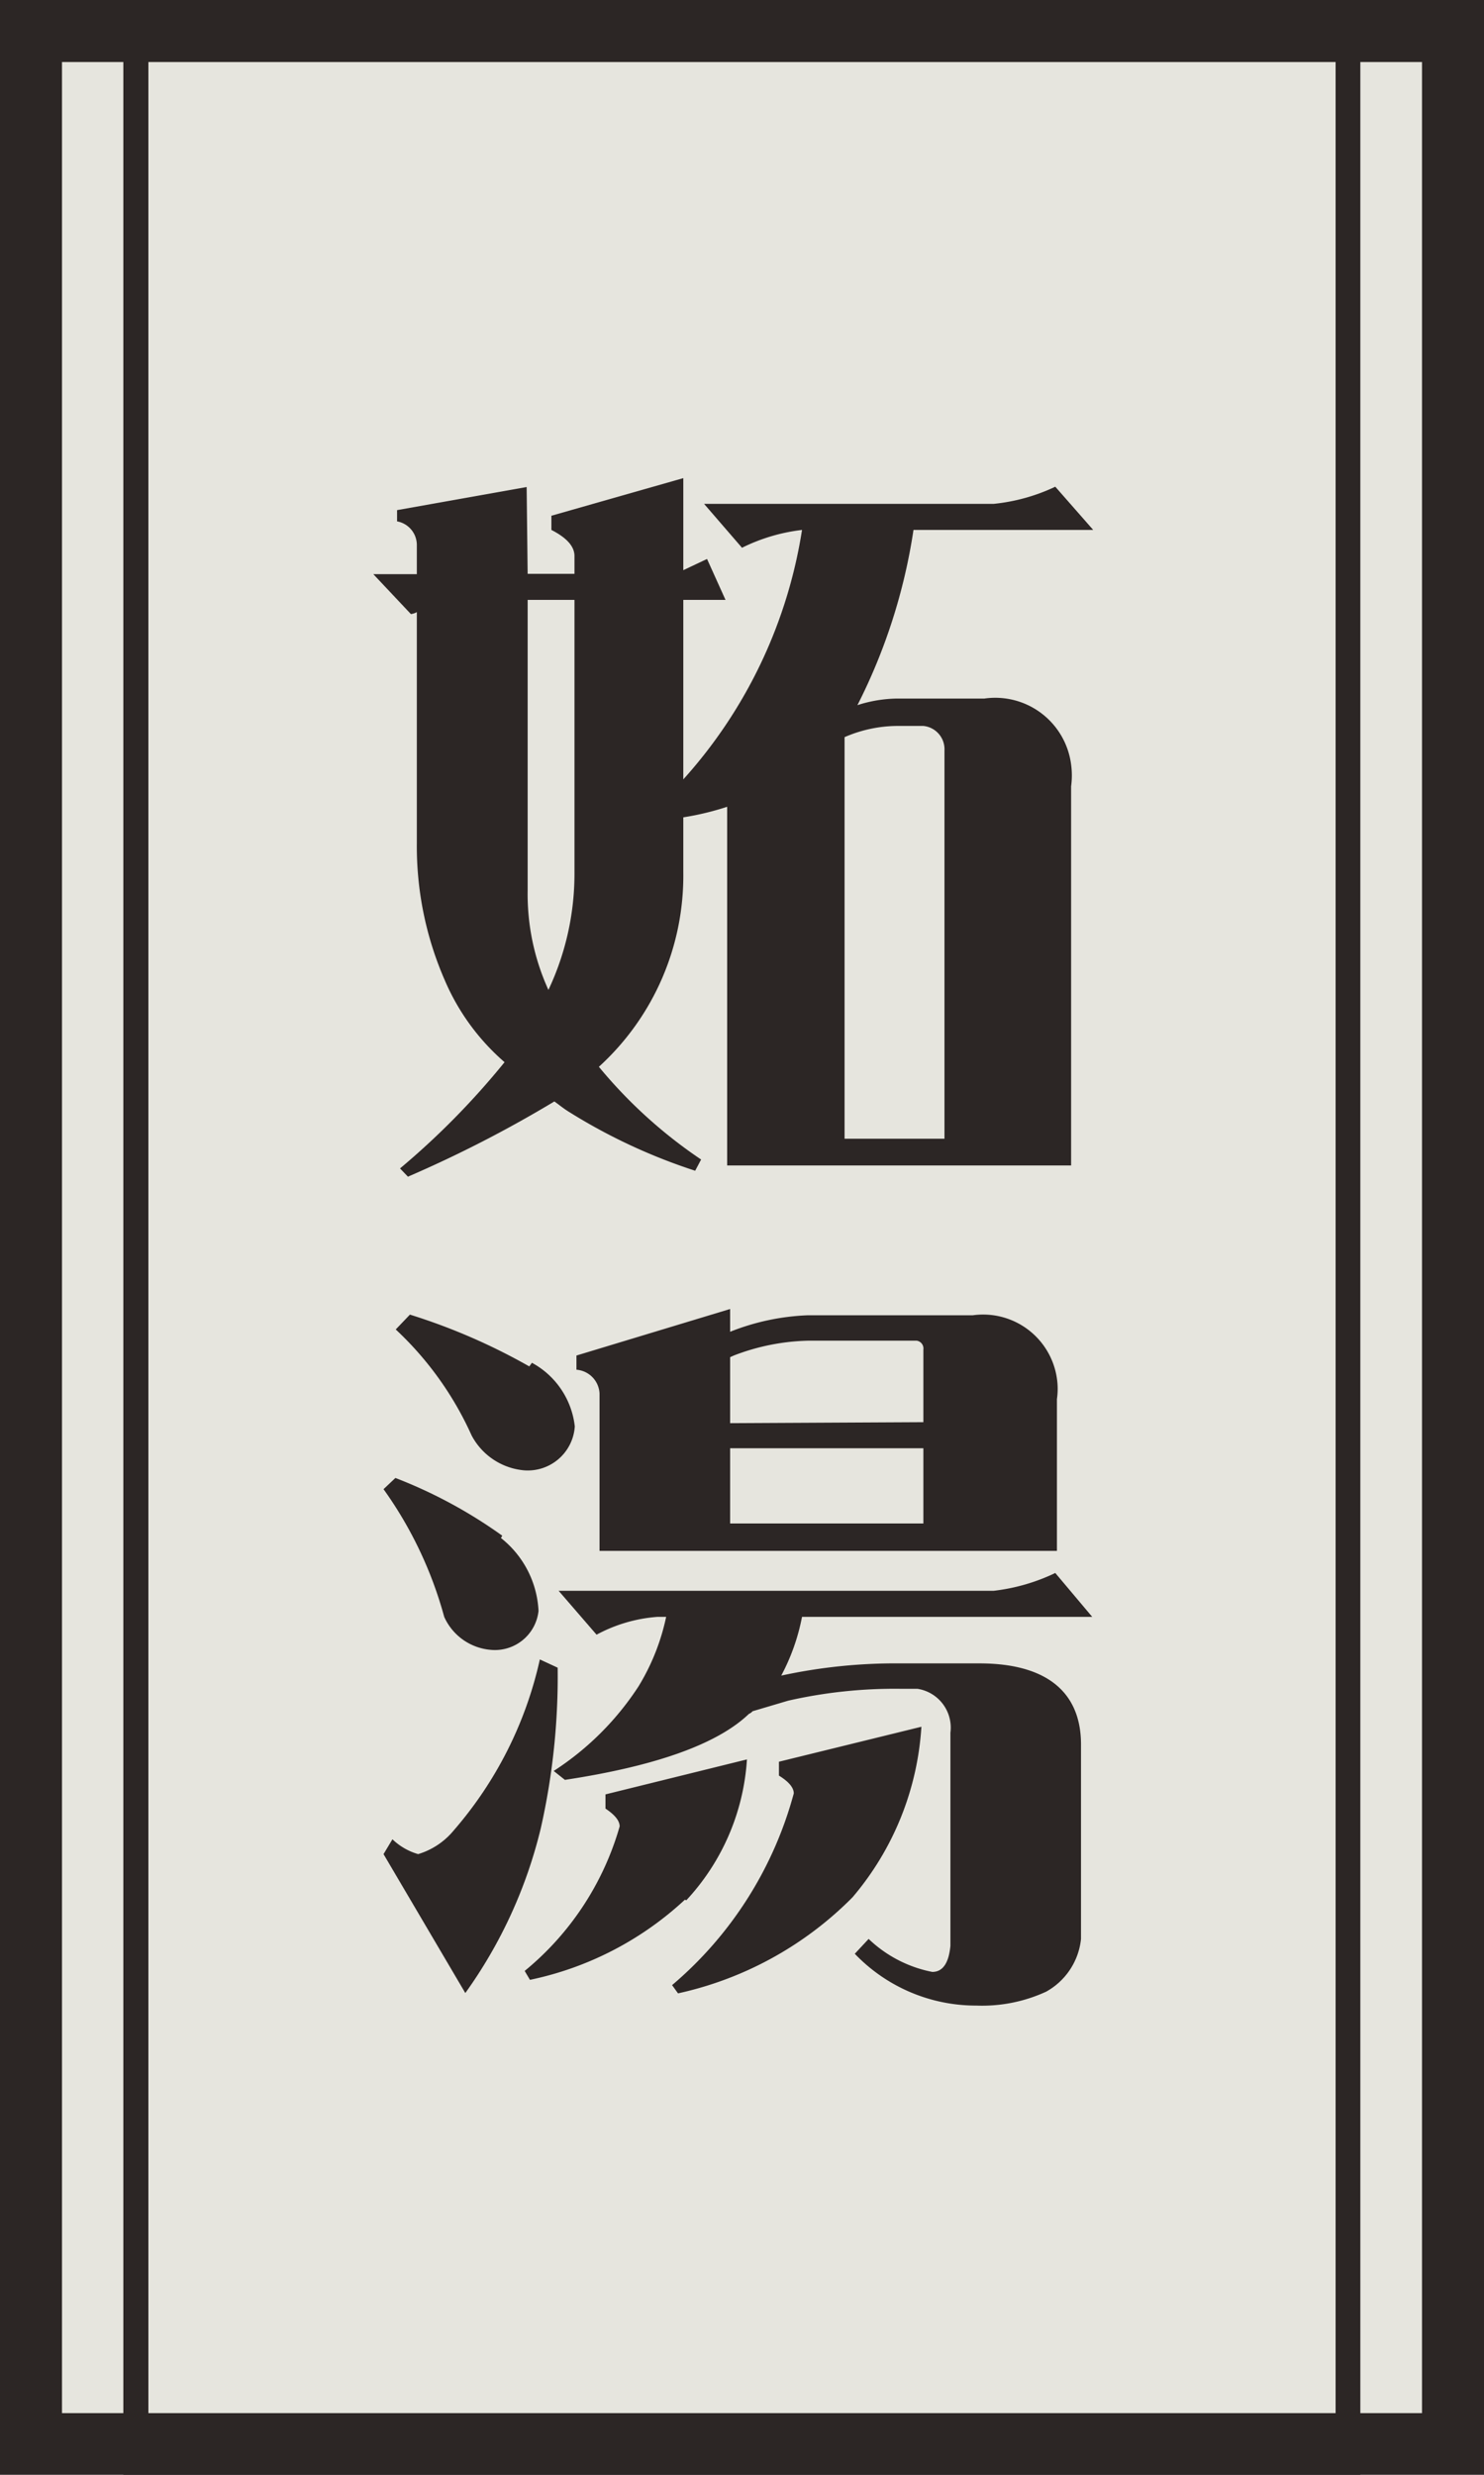
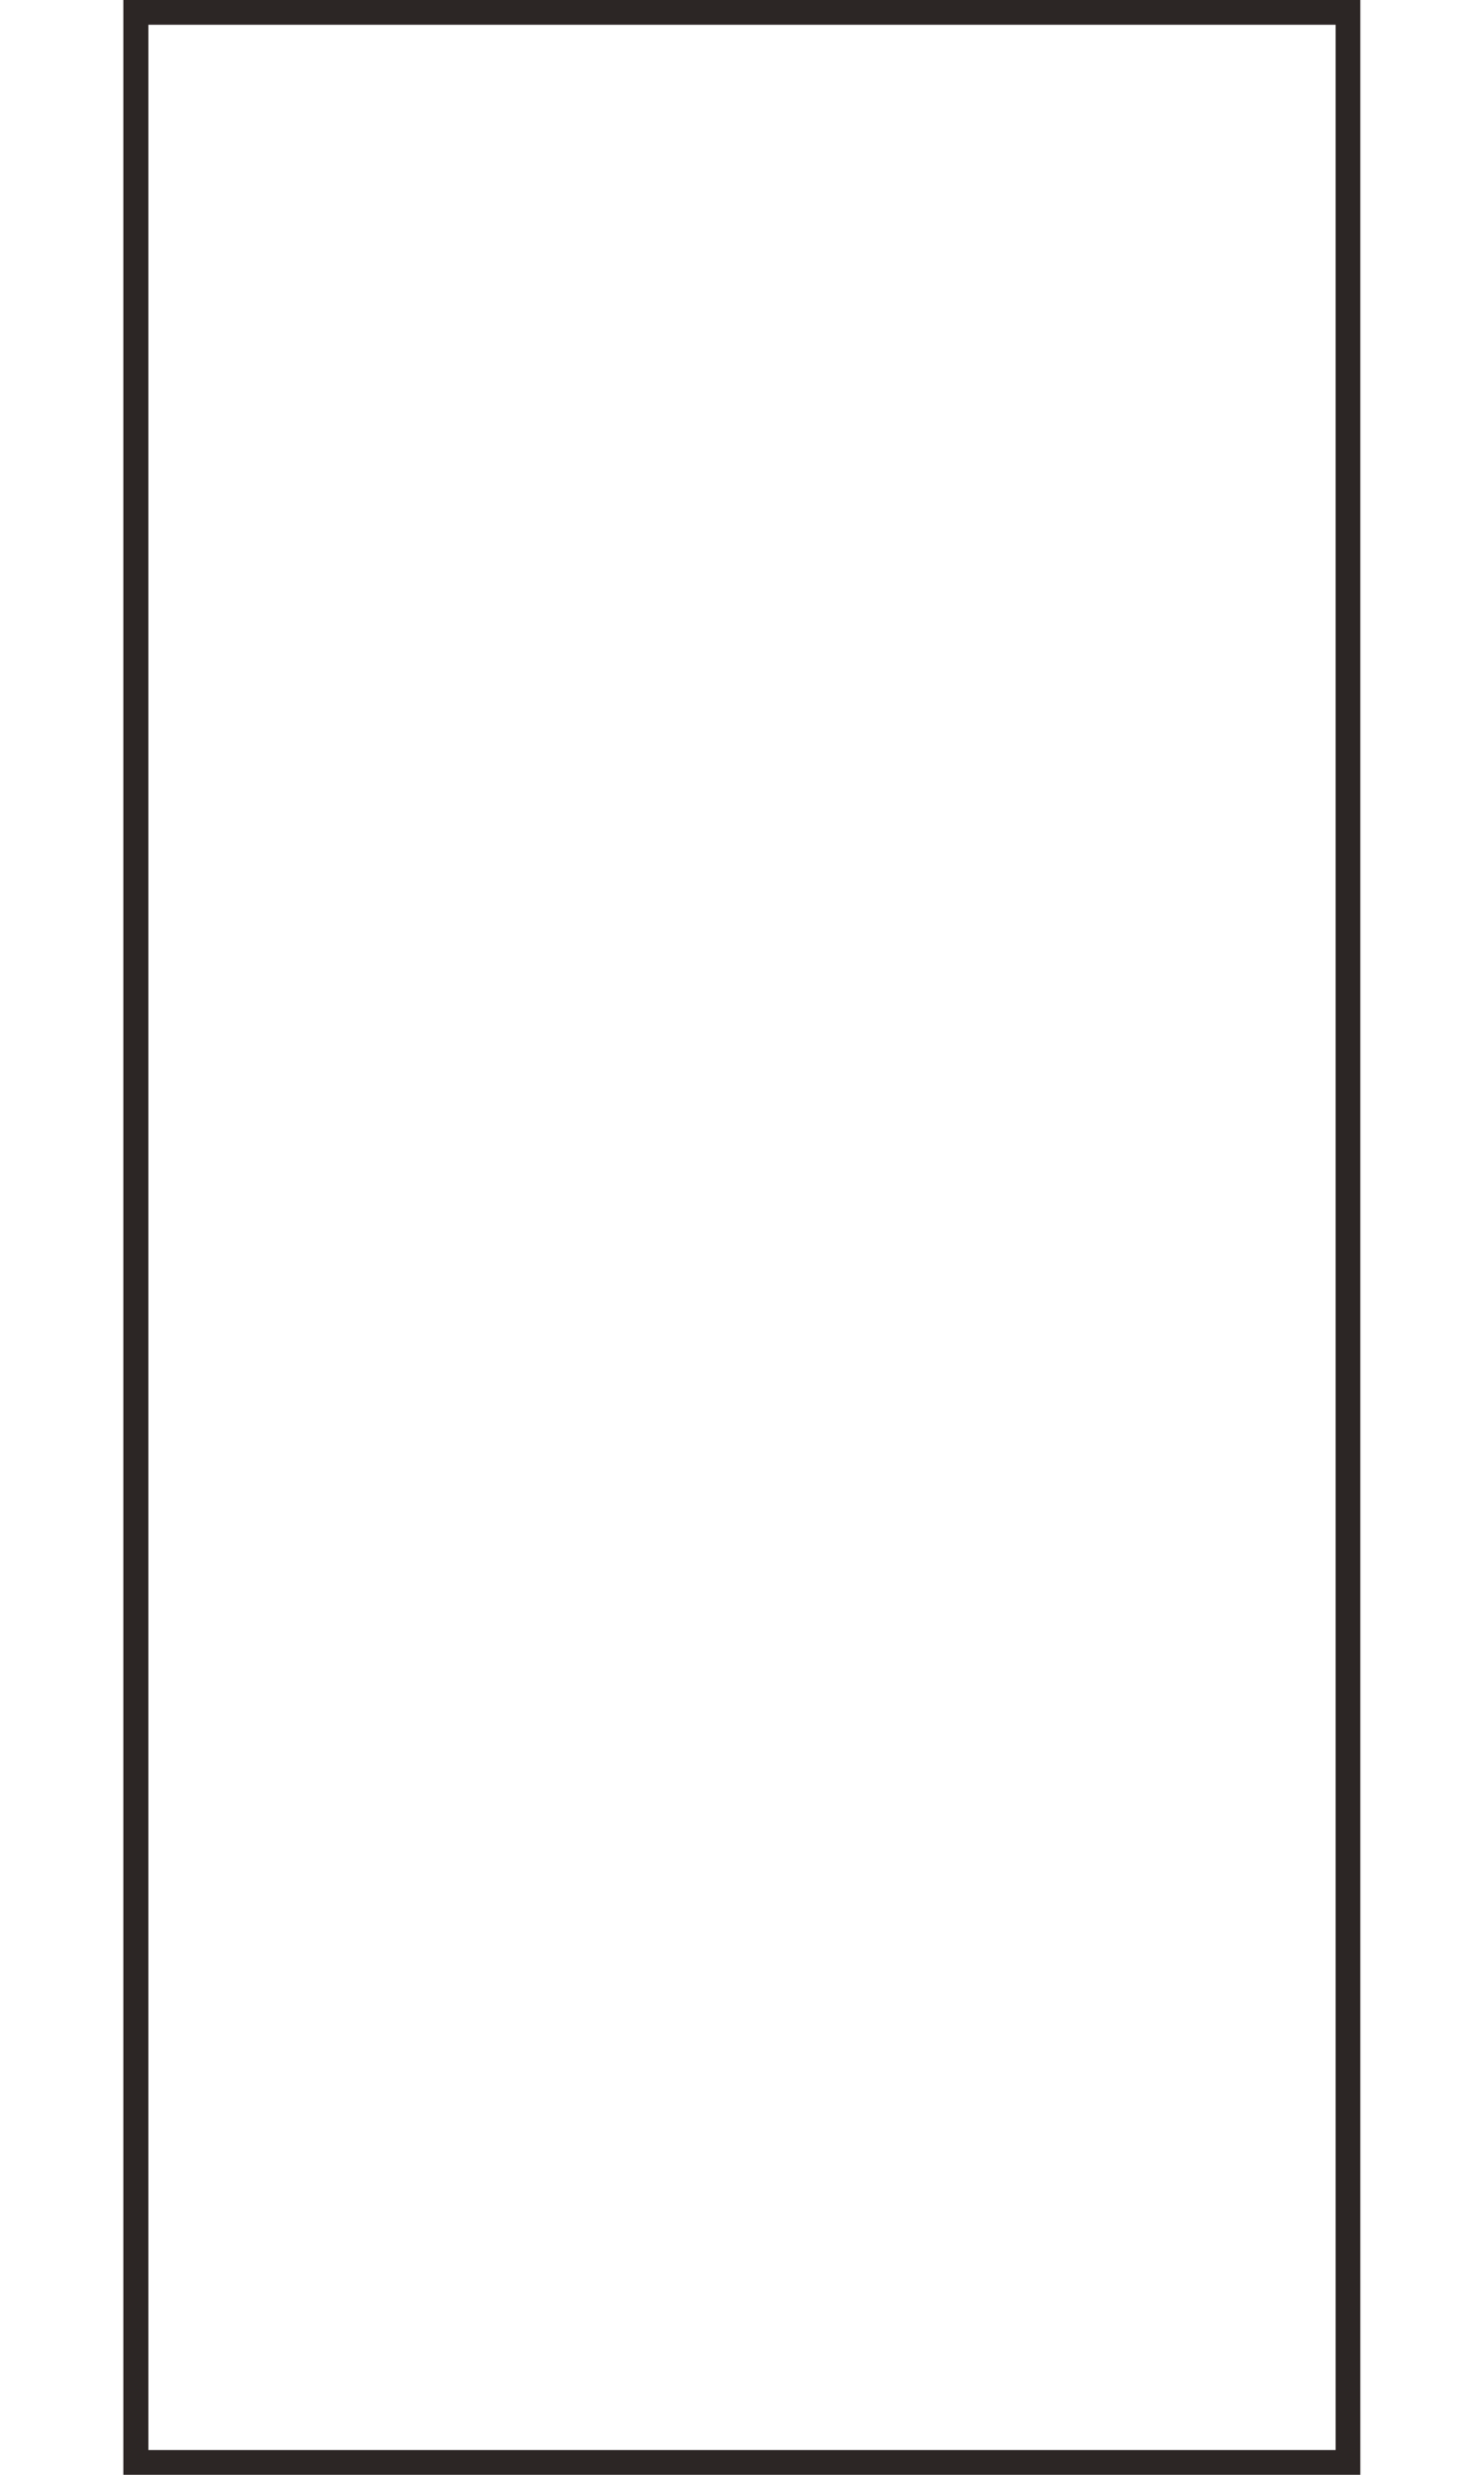
<svg xmlns="http://www.w3.org/2000/svg" id="レイヤー_1" data-name="レイヤー 1" viewBox="0 0 45 75">
  <defs>
    <style>.cls-1{fill:#e6e5de;}.cls-2{fill:#2c2625;}</style>
  </defs>
-   <rect class="cls-1" x="0.94" y="0.94" width="43.12" height="73.12" />
-   <path class="cls-2" d="M1.88,1.88H43.12V73.13H1.88ZM0,75H45V0H0Z" />
  <path class="cls-2" d="M4.5.75h36v73.5H4.5ZM3.74,75H41.25V0H3.74Z" />
-   <path class="cls-2" d="M16,17.39h1.42v-.54c0-.3-.25-.56-.7-.79v-.43l4-1.14v2.79l.72-.34L22,18.18H20.72v5.44a14.66,14.66,0,0,0,3.6-7.56,5.54,5.54,0,0,0-1.82.54l-1.15-1.33h8.78A5.69,5.69,0,0,0,32,14.75l1.15,1.31H27.7A17.39,17.39,0,0,1,26,21.37a4.08,4.08,0,0,1,1.2-.2h2.65a2.32,2.32,0,0,1,2.63,2,2.43,2.43,0,0,1,0,.66V35.32H22.05V24.45a8.59,8.59,0,0,1-1.33.32v1.66a7.83,7.83,0,0,1-2.56,5.9,14.53,14.53,0,0,0,3.1,2.81l-.18.34a17.26,17.26,0,0,1-3.82-1.78c-.18-.11-.32-.23-.45-.32a37.18,37.18,0,0,1-4.44,2.28l-.24-.25a23.53,23.53,0,0,0,3.17-3.22,6.84,6.84,0,0,1-1.82-2.5,10.12,10.12,0,0,1-.84-4.14v-7a.48.48,0,0,1-.18.06l-1.14-1.21h1.32v-.88a.73.73,0,0,0-.6-.72v-.34l3.93-.7Zm0,.79V27a7,7,0,0,0,.63,3,8.25,8.25,0,0,0,.79-3.59V18.18ZM28.64,34.51V22.74A.71.71,0,0,0,28,22h-.82a4.06,4.06,0,0,0-1.57.34V34.51Z" />
-   <path class="cls-2" d="M15.19,46.61a3,3,0,0,1,1.14,2.21A1.33,1.33,0,0,1,14.89,50h0a1.7,1.7,0,0,1-1.42-1,12.1,12.1,0,0,0-1.84-3.87l.36-.34a14.5,14.5,0,0,1,3.24,1.75m1.68,4a20.85,20.85,0,0,1-.51,4.86,14.3,14.3,0,0,1-2.29,5l-2.48-4.21.27-.45a1.86,1.86,0,0,0,.78.45,2.23,2.23,0,0,0,1.08-.72,11.79,11.79,0,0,0,2.61-5.18Zm-.78-9.24a2.51,2.51,0,0,1,1.3,1.93,1.43,1.43,0,0,1-1.53,1.33h0a2,2,0,0,1-1.6-1.06A10,10,0,0,0,12,40.29l.43-.45a18.44,18.44,0,0,1,3.62,1.57m4.72,16.16A9.85,9.85,0,0,1,16.07,60l-.16-.27a8.78,8.78,0,0,0,2.88-4.38c0-.18-.16-.36-.43-.54v-.43l4.29-1.06a6.9,6.9,0,0,1-1.84,4.27M19.93,49a4.6,4.6,0,0,0-1.84.54l-1.15-1.33H30.13A5.88,5.88,0,0,0,32,47.67L33.12,49h-8.8a6.3,6.3,0,0,1-.63,1.78,16.36,16.36,0,0,1,3.62-.37H29.7c2,0,3.08.84,3.08,2.46v5.89a2.07,2.07,0,0,1-1.06,1.6,4.64,4.64,0,0,1-2.11.42,5.09,5.09,0,0,1-3.69-1.57l.42-.45a3.86,3.86,0,0,0,1.93,1c.32,0,.5-.27.55-.79V52.51a1.19,1.19,0,0,0-1-1.33h-.5a14.56,14.56,0,0,0-3.42.36l-1.08.32a.29.29,0,0,1-.11.08q-1.43,1.37-5.58,2l-.34-.27a8.71,8.71,0,0,0,2.57-2.56A6.67,6.67,0,0,0,20.2,49Zm2.21-8.64a7.07,7.07,0,0,1,2.36-.5h5a2.26,2.26,0,0,1,2.55,1.92,2.15,2.15,0,0,1,0,.62V47H18.18V42.23a.76.76,0,0,0-.7-.72v-.43l4.66-1.41ZM25.85,57.5a10.66,10.66,0,0,1-5.29,2.91l-.18-.25a11.56,11.56,0,0,0,3.69-5.81c0-.18-.16-.36-.45-.54v-.42l4.32-1.06a8.81,8.81,0,0,1-2.09,5.17M28,43.1V40.9a.24.24,0,0,0-.2-.27H24.5a6.68,6.68,0,0,0-2.25.45l-.11.05v2Zm0,.79H22.14v2.28H28Z" />
</svg>